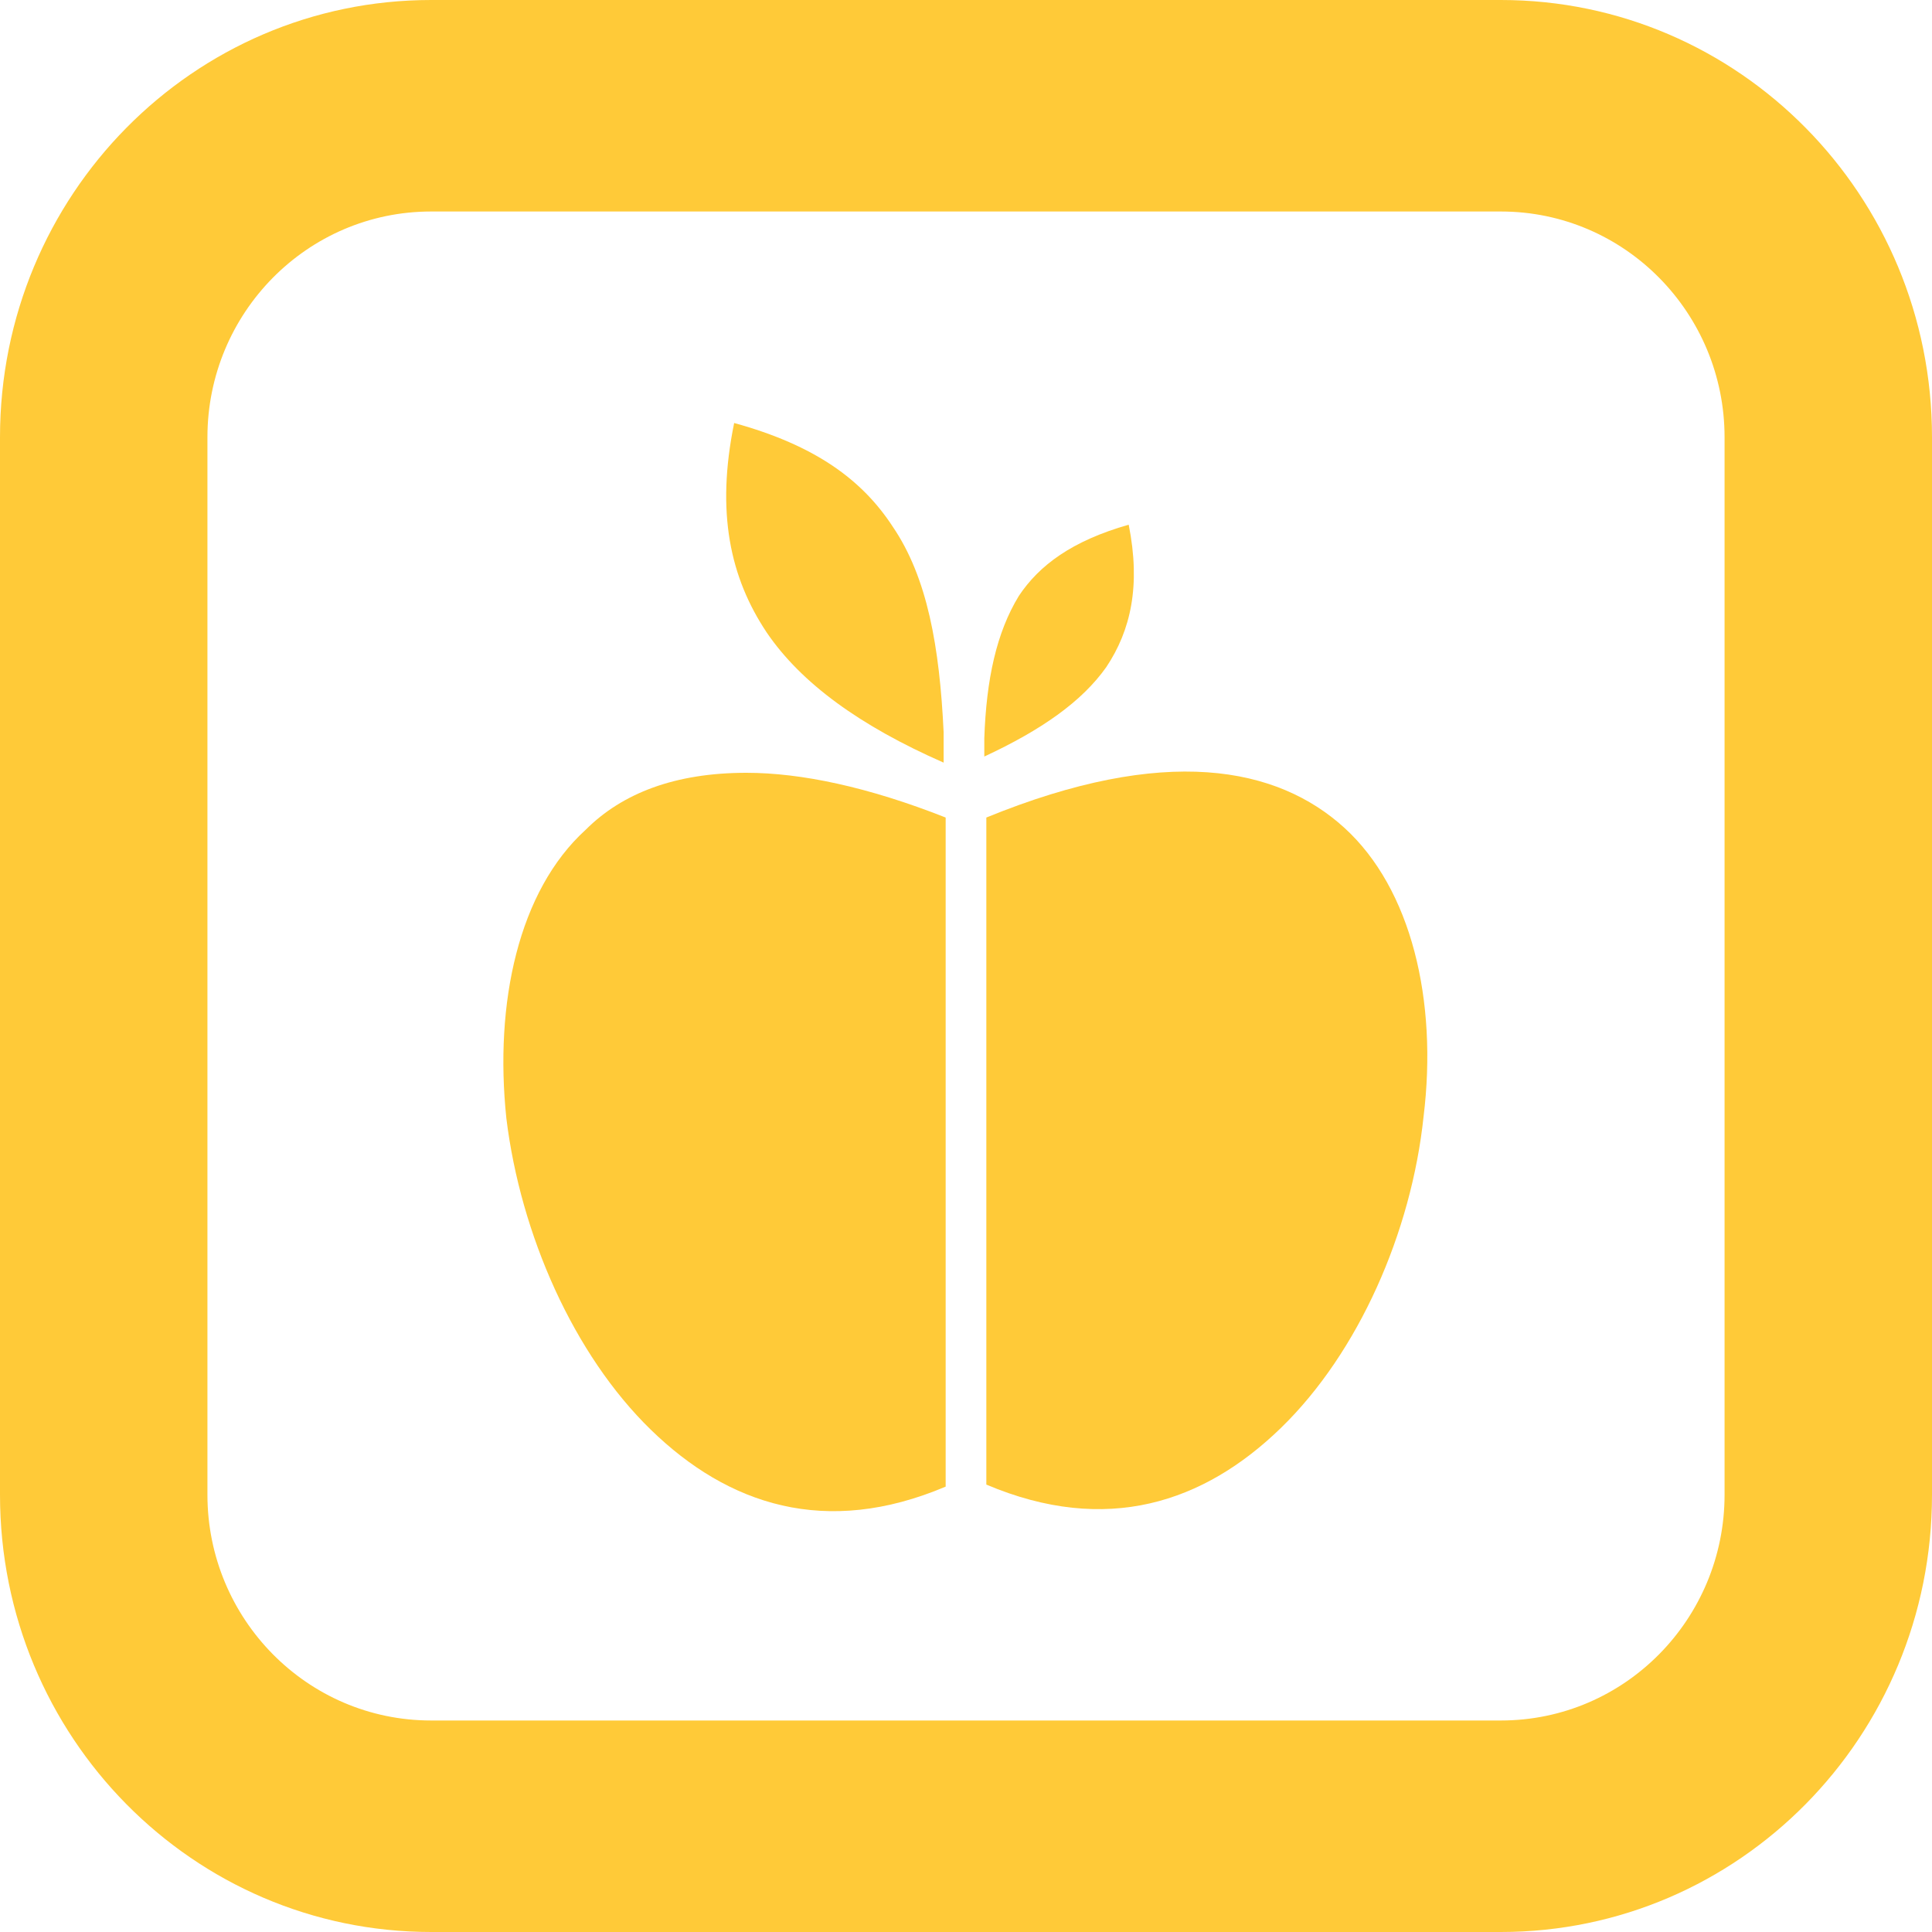
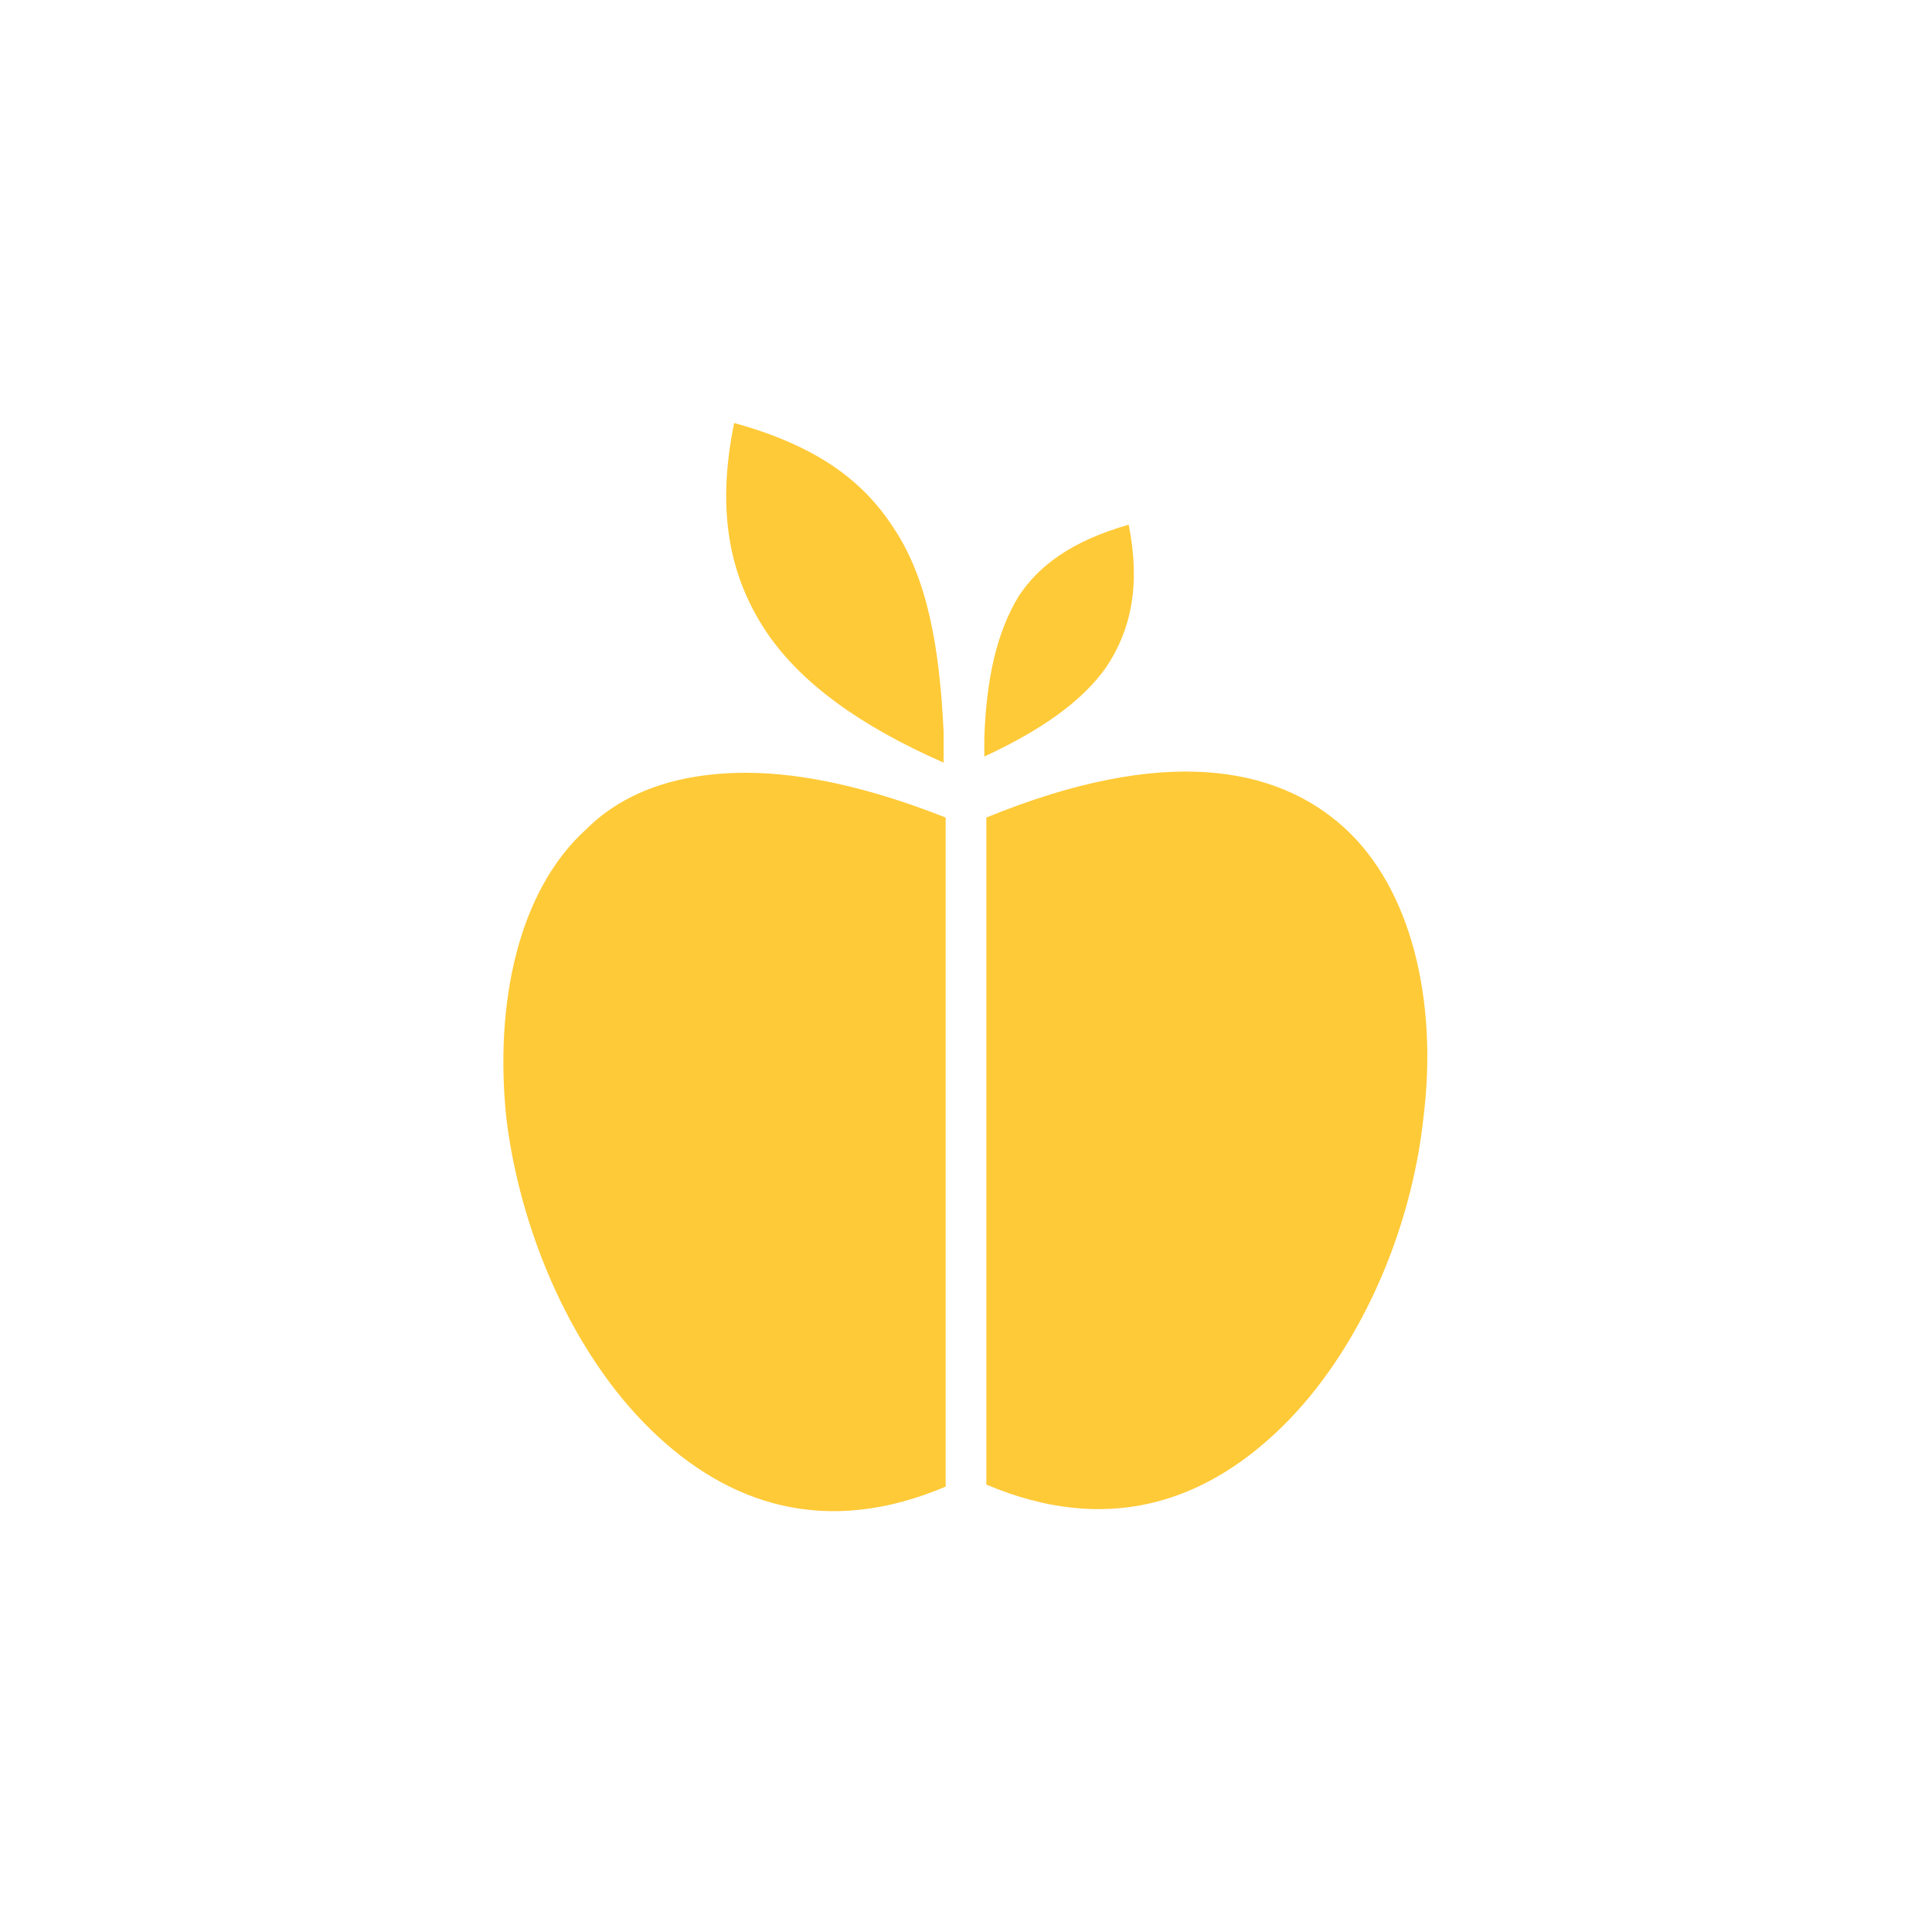
<svg xmlns="http://www.w3.org/2000/svg" version="1.1" id="icon" x="0px" y="0px" width="95px" height="95px" viewBox="0 0 95 95" style="enable-background:new 0 0 95 95;" xml:space="preserve">
  <style type="text/css"> .st0{fill:#FFCA38;} </style>
  <g>
-     <path class="st0" d="M73.8,10.4c6.1,0,11,5,11,11.1v52c0,6.1-4.9,11.1-11,11.1H21.2c-6.1,0-11-5-11-11.1v-52 c0-6.1,4.9-11.1,11-11.1H73.8 M73.8,0H21.2C9.5,0,0,9.6,0,21.5v52C0,85.4,9.5,95,21.2,95h52.6C85.5,95,95,85.4,95,73.5v-52 C95,9.6,85.5,0,73.8,0L73.8,0z" />
-   </g>
+     </g>
  <g>
    <path class="st0" d="M36.1,20.8c4,1.1,6.3,2.8,7.8,5.1c1.7,2.5,2.3,5.9,2.5,10.1c0,0.1,0,0.1,0,0.2c0,0.1,0,0.1,0,0.2 c0,0.3,0,0.7,0,1.1c-4.1-1.8-7-3.9-8.7-6.4C35.9,28.4,35.2,25.2,36.1,20.8L36.1,20.8z" />
    <path class="st0" d="M55.5,25.8c0.6,3,0.1,5.2-1.1,7c-1.2,1.7-3.2,3.1-6,4.4c0-0.2,0-0.5,0-0.7c0,0,0-0.1,0-0.1c0,0,0-0.1,0-0.1 c0.1-2.9,0.6-5.2,1.7-7C51.1,27.8,52.7,26.6,55.5,25.8L55.5,25.8z" />
    <path class="st0" d="M48.5,73c5.9,2.5,10.7,0.9,14.5-2.8c3.8-3.7,6.4-9.6,7-15.3c0.7-5.7-0.6-11.2-3.9-14.2 c-3.3-3-8.8-4.1-17.6-0.5L48.5,73z" />
    <path class="st0" d="M46.5,40.2c-3.8-1.5-7.1-2.2-9.8-2.2l0,0c-3.5,0-6.1,1-7.9,2.8c-3.3,3-4.5,8.5-3.9,14.2 c0.7,5.7,3.3,11.6,7.1,15.3c3.8,3.7,8.6,5.3,14.5,2.8L46.5,40.2z" />
  </g>
</svg>